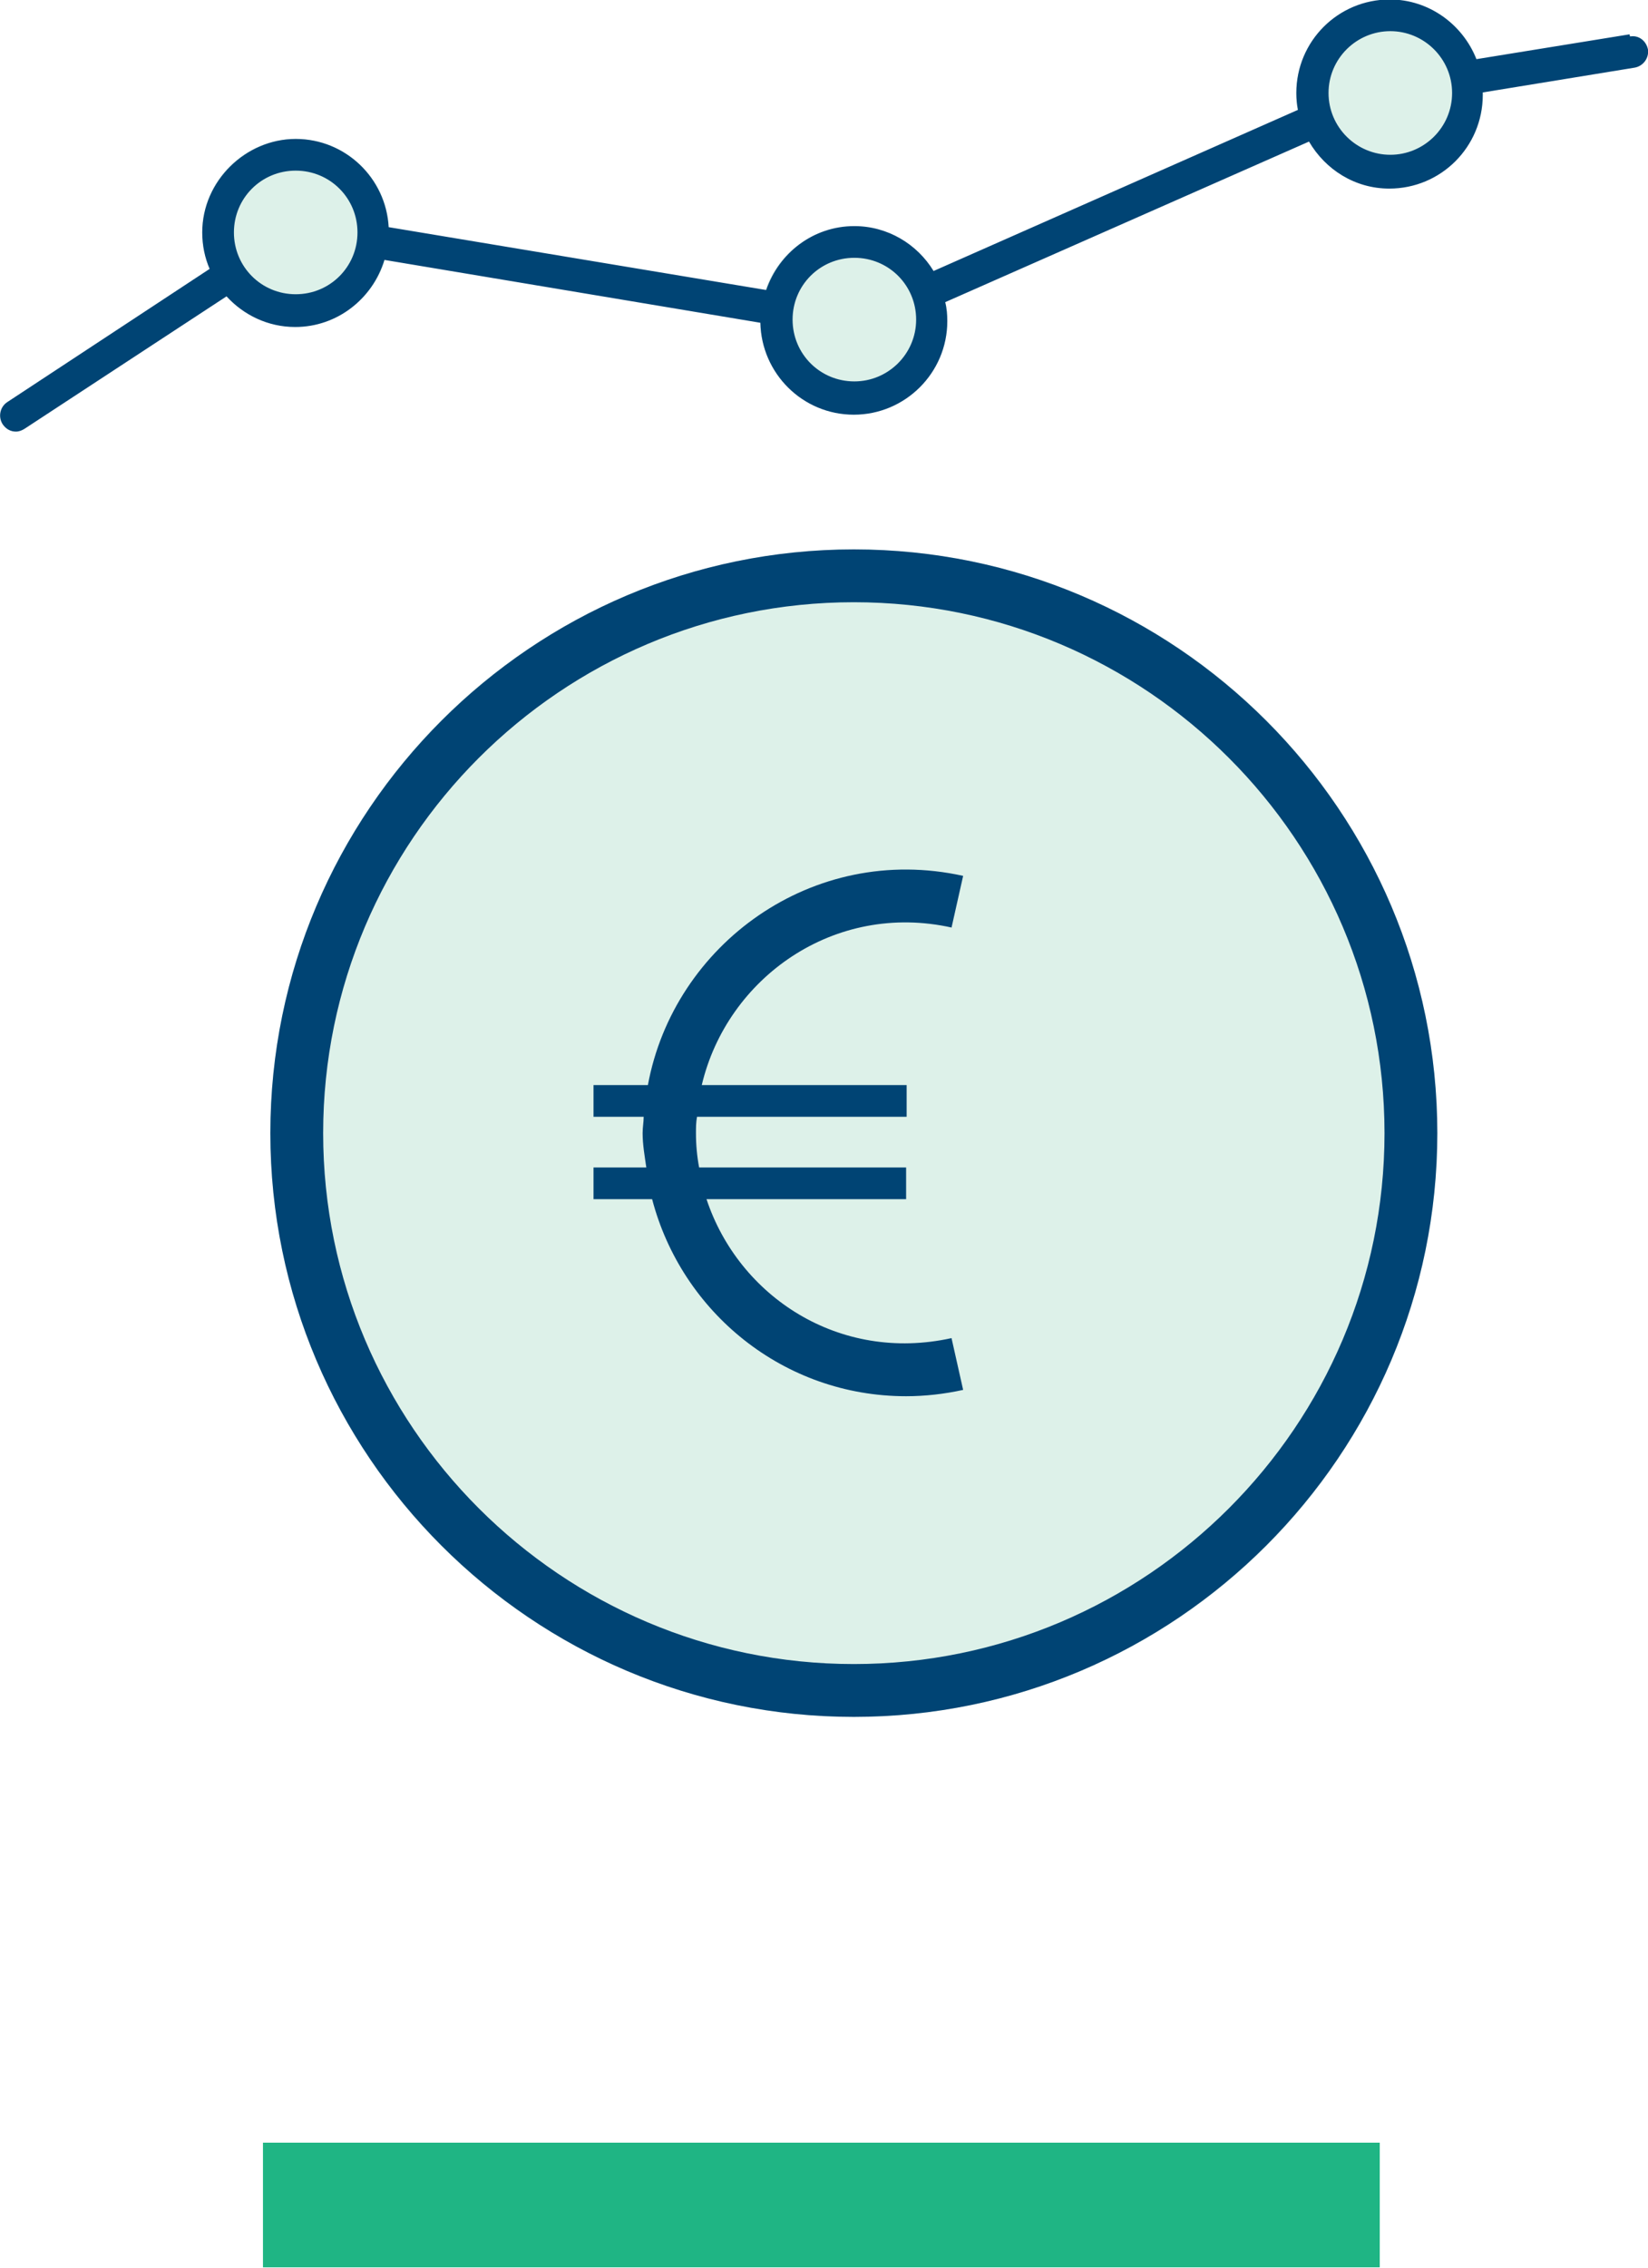
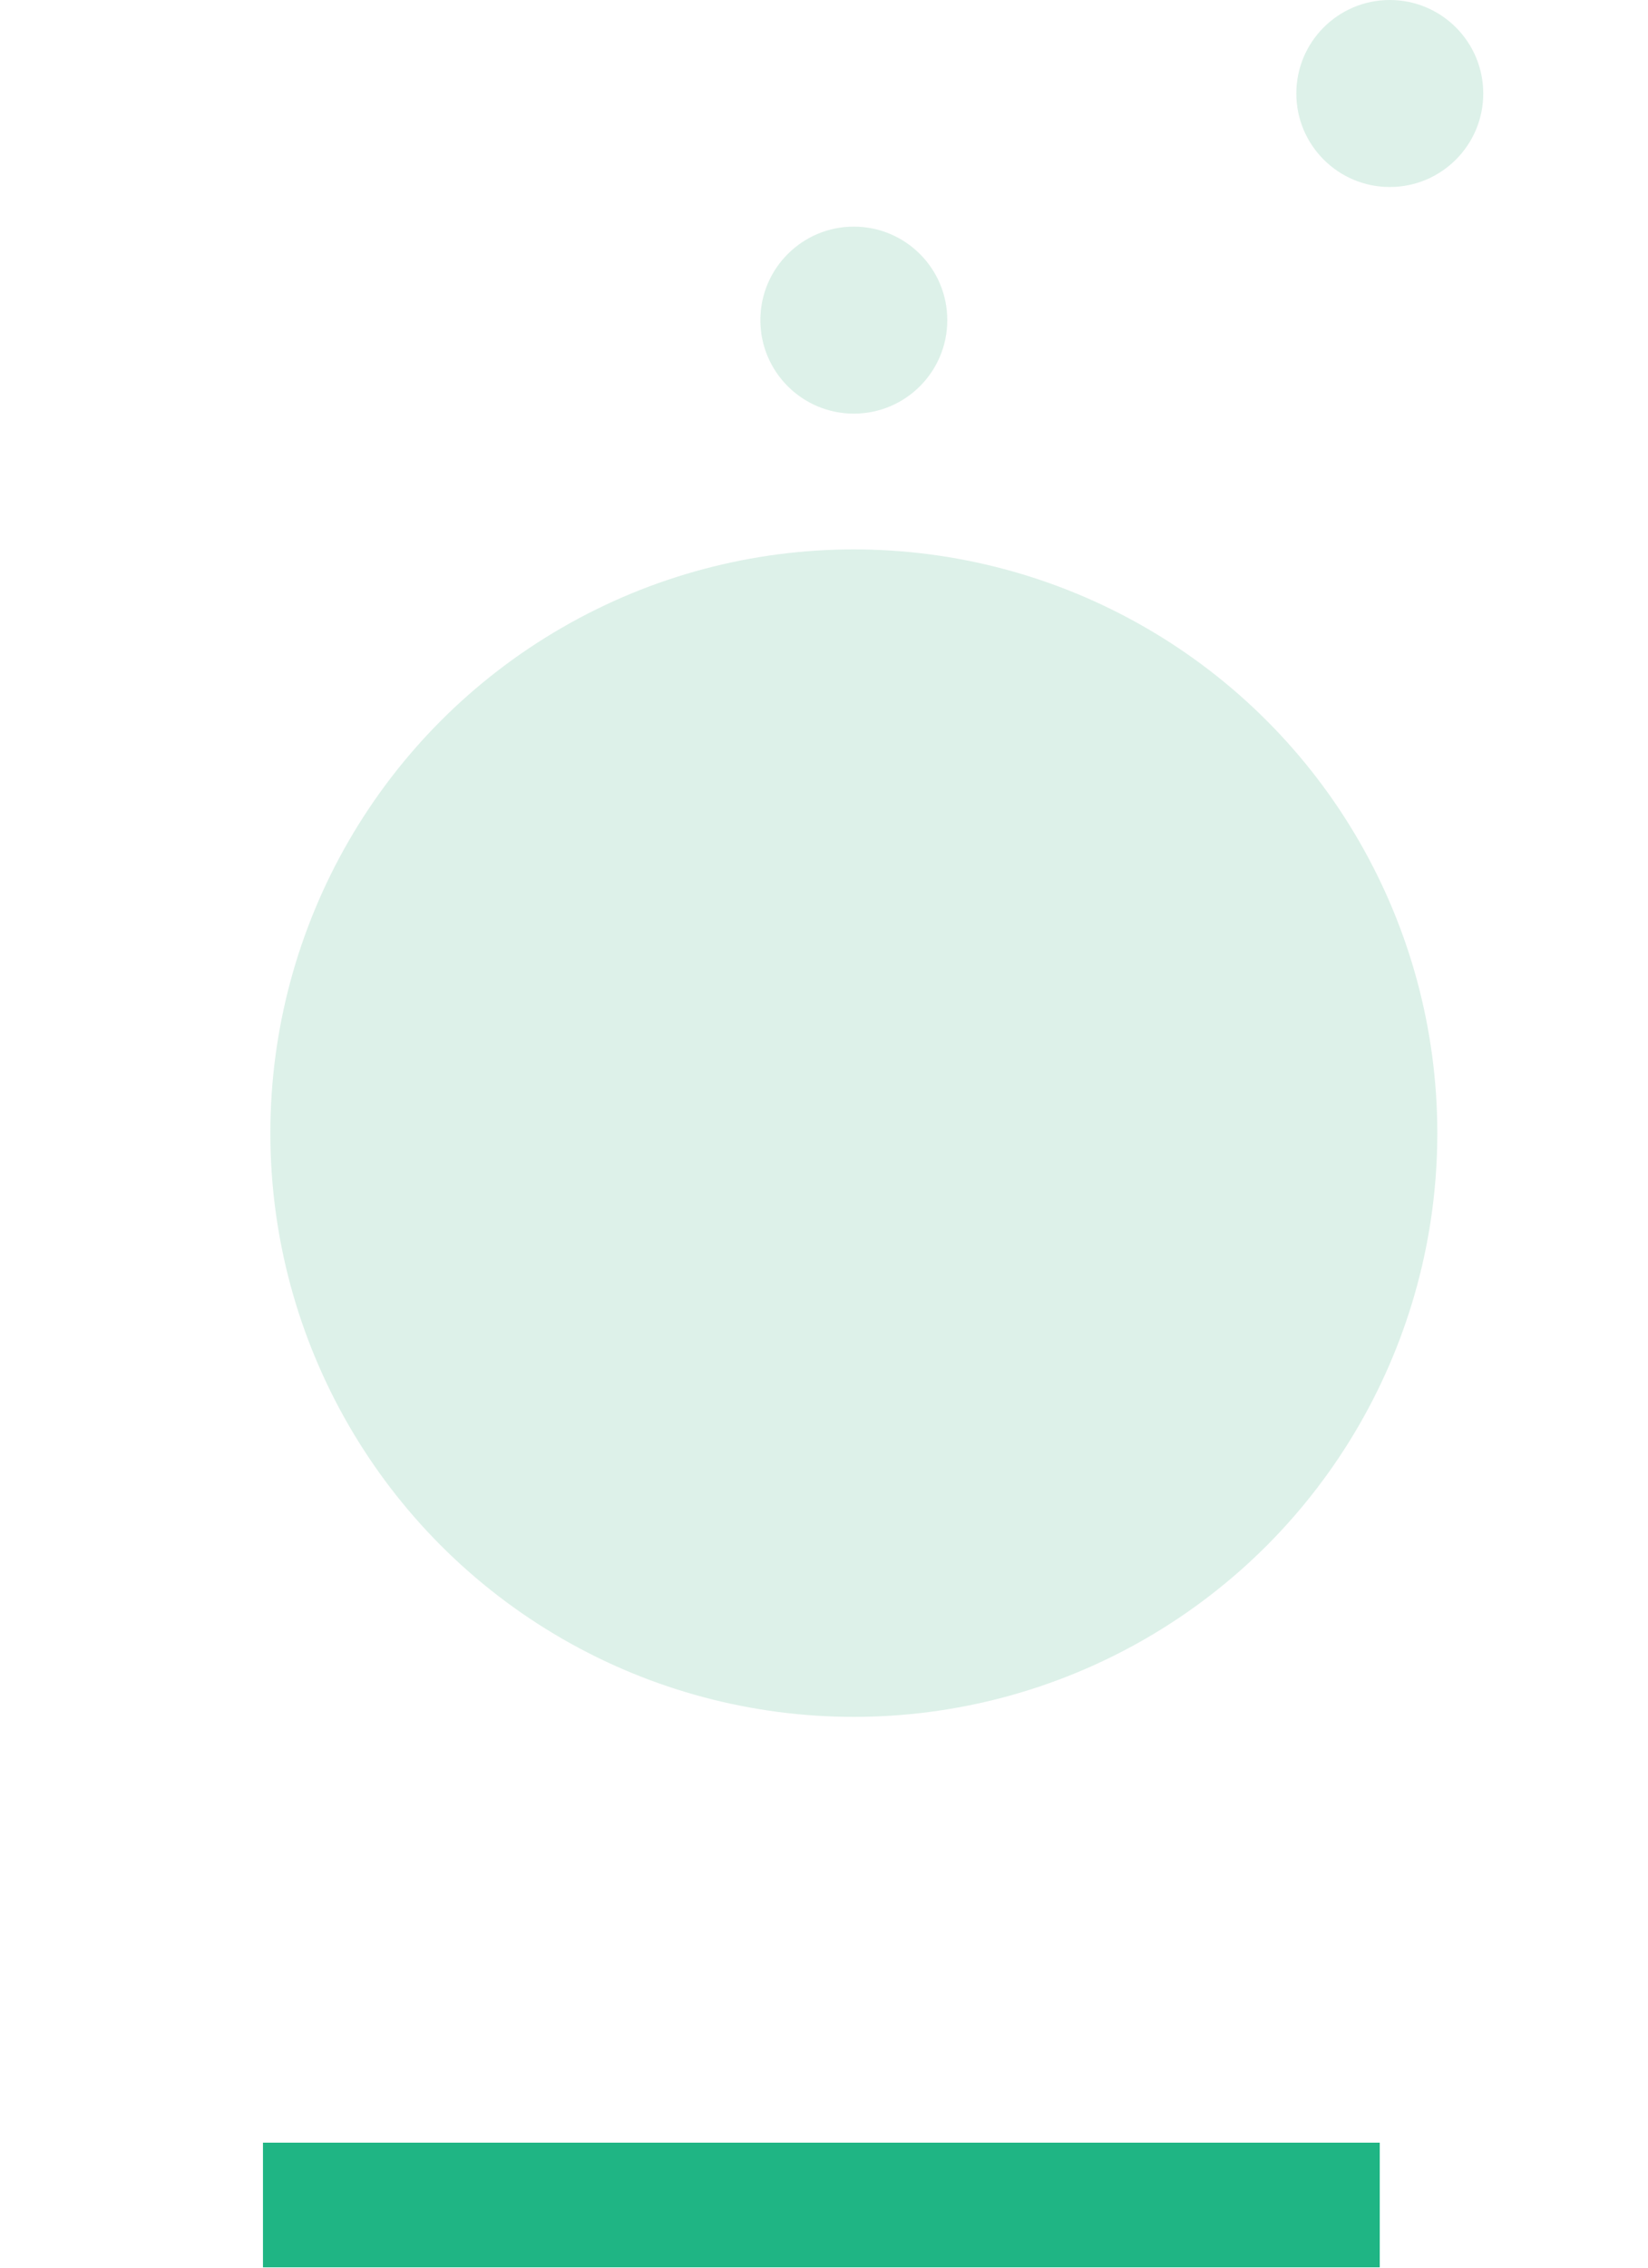
<svg xmlns="http://www.w3.org/2000/svg" id="Layer_3" viewBox="0 0 31.21 42.93">
  <defs>
    <style>.cls-1{fill:#004474;}.cls-2{fill:#1fb584;}.cls-3{fill:#72c5a4;opacity:.24;}</style>
  </defs>
  <circle class="cls-3" cx="26.32" cy="1.77" r="1.77" />
  <circle class="cls-3" cx="16.17" cy="6.06" r="1.77" />
-   <circle class="cls-3" cx="5.6" cy="4.4" r="1.77" />
  <circle class="cls-3" cx="16.17" cy="21.45" r="11.05" />
  <rect class="cls-2" x="4.98" y="40.56" width="21.15" height="2.36" />
-   <path class="cls-1" d="m30.86.65l-2.9.47c-.26-.66-.9-1.13-1.64-1.13-.98,0-1.77.79-1.77,1.77,0,.11.01.22.03.32l-6.9,3.05c-.31-.51-.87-.85-1.5-.85-.78,0-1.43.51-1.67,1.21l-7.15-1.19c-.05-.93-.82-1.67-1.76-1.67s-1.77.79-1.77,1.77c0,.25.05.48.14.69,0,0,0,0,0,0L.14,7.61c-.14.09-.18.28-.09.42.06.09.15.14.25.14.06,0,.11-.02.16-.05l3.83-2.51s0,0,0,0c.32.35.78.58,1.3.58.8,0,1.47-.54,1.69-1.27l7.12,1.19c.02.96.8,1.74,1.77,1.74s1.77-.79,1.77-1.77c0-.12-.01-.25-.04-.36l6.89-3.04c.31.53.87.89,1.52.89.98,0,1.77-.79,1.77-1.77,0-.02,0-.04,0-.05l2.88-.47c.16-.03.27-.18.25-.34-.03-.16-.17-.28-.34-.25ZM5.6,5.57c-.65,0-1.17-.52-1.17-1.17s.52-1.17,1.17-1.17,1.17.52,1.17,1.17-.52,1.17-1.17,1.17Zm10.58,1.65c-.65,0-1.17-.52-1.17-1.17s.52-1.17,1.17-1.17,1.17.52,1.17,1.17-.53,1.17-1.17,1.17Zm10.15-4.29c-.64,0-1.17-.52-1.17-1.17s.53-1.17,1.17-1.17,1.17.52,1.17,1.17-.53,1.17-1.17,1.17Z" />
  <g>
-     <path class="cls-1" d="m16.17,10.4c-6.09,0-11.05,4.96-11.05,11.05s4.96,11.05,11.05,11.05,11.05-4.96,11.05-11.05-4.96-11.05-11.05-11.05Zm0,21.1c-5.54,0-10.05-4.51-10.05-10.05s4.51-10.05,10.05-10.05,10.05,4.51,10.05,10.05-4.51,10.05-10.05,10.05Z" />
-     <path class="cls-1" d="m18.02,17.56l.22-.98c-2.85-.63-5.48,1.3-5.97,3.96h-1.03v.6h.95c0,.1-.02.2-.02.31,0,.22.04.44.07.65h-1v.6h1.11c.56,2.14,2.49,3.73,4.81,3.73.35,0,.72-.04,1.08-.12l-.22-.98c-2.13.47-4.03-.79-4.64-2.63h3.78v-.6h-3.92c-.04-.21-.06-.43-.06-.65,0-.1,0-.2.02-.31h3.97v-.6h-3.88c.48-2.03,2.51-3.48,4.74-2.98Z" />
-   </g>
+     </g>
</svg>